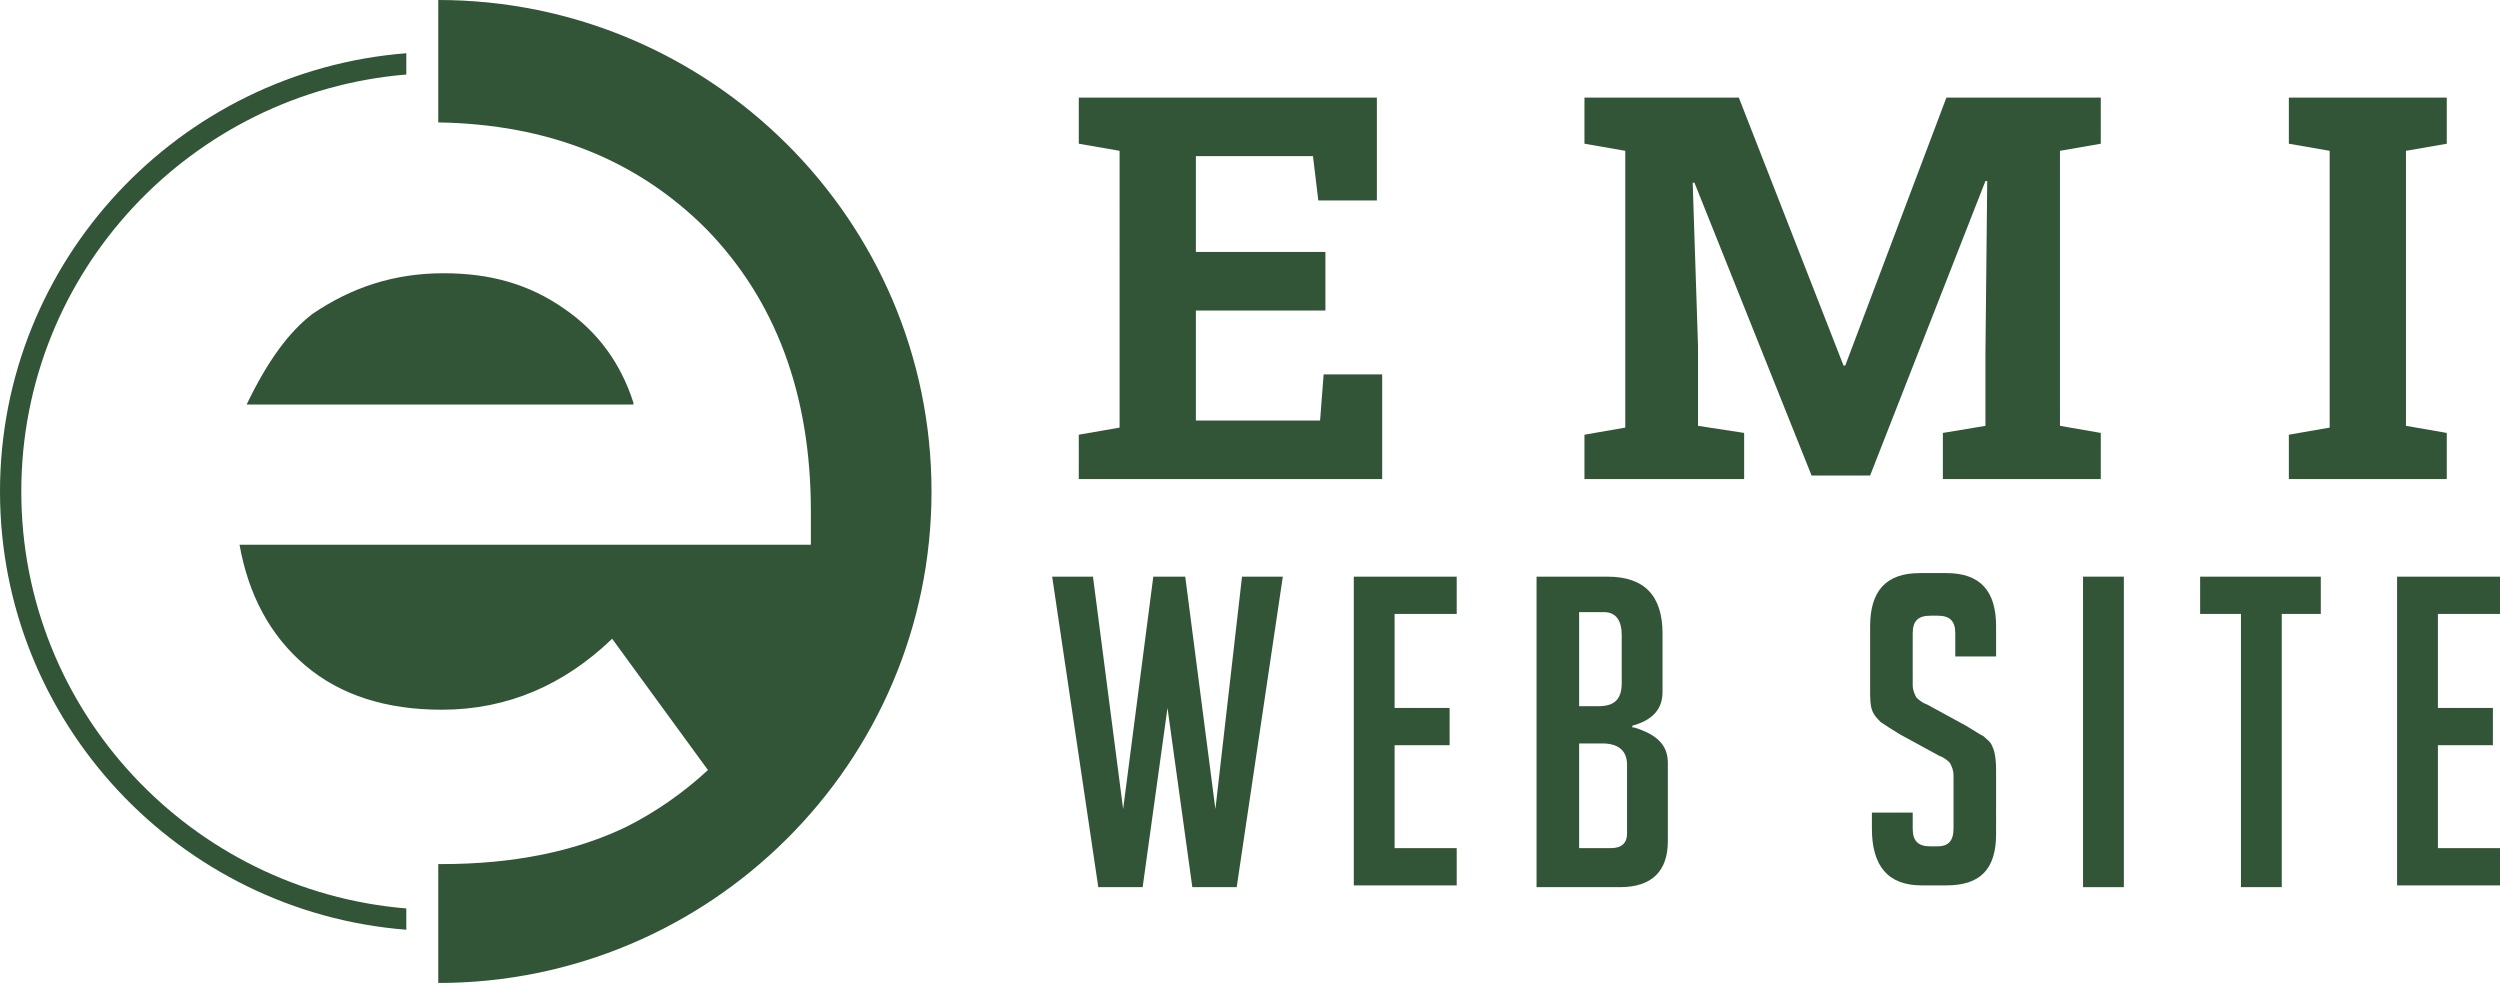
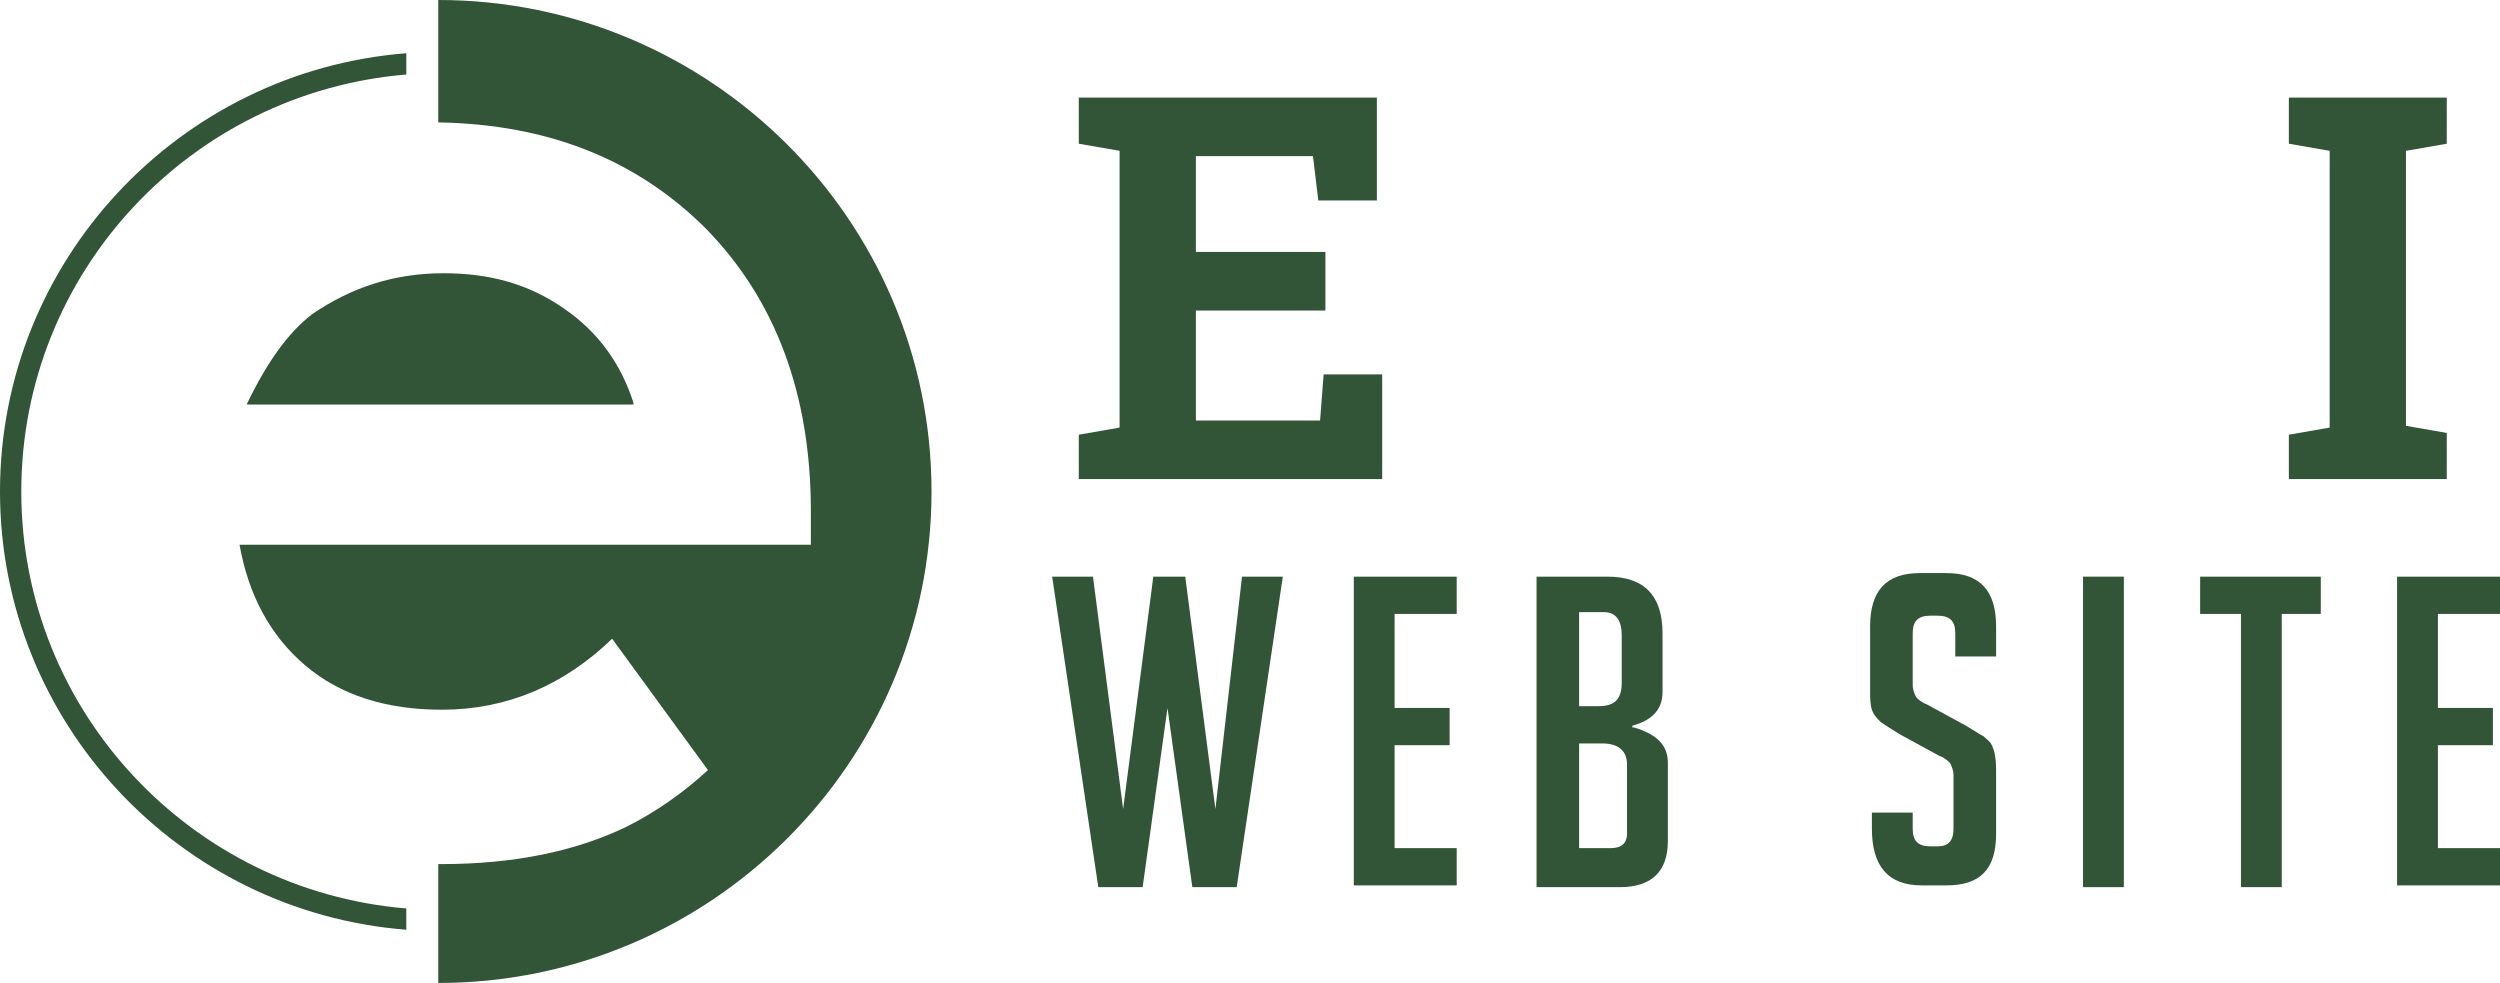
<svg xmlns="http://www.w3.org/2000/svg" version="1.1" id="Layer_1" x="0px" y="0px" width="140.9px" height="55.4px" viewBox="0 0 140.9 55.4" style="enable-background:new 0 0 140.9 55.4;" xml:space="preserve">
  <style type="text/css">
	.st0{fill:#325437;}
	.st1{fill-rule:evenodd;clip-rule:evenodd;fill:#325437;}
</style>
  <g>
    <g>
      <path class="st0" d="M60.8,27.1v-2.6l2.3-0.4V8.5l-2.3-0.4V5.5h16.8v5.8h-3.3L74,8.8h-6.6v5.4h7.3v3.3h-7.3v6.2h7l0.2-2.6h3.3v5.9    H60.8z" />
-       <path class="st0" d="M89.3,27.1v-2.6l2.3-0.4V8.5l-2.3-0.4V5.5h2.3H98l5.9,15.1h0.1l5.7-15.1h8.7v2.6l-2.3,0.4V24l2.3,0.4v2.6    h-8.9v-2.6l2.4-0.4v-4.1l0.1-9.7l-0.1,0l-6.5,16.6h-3.3l-6.6-16.5l-0.1,0l0.3,9.2V24l2.6,0.4v2.6H89.3z" />
      <path class="st0" d="M129,27.1v-2.6l2.3-0.4V8.5L129,8.1V5.5h8.9v2.6l-2.3,0.4V24l2.3,0.4v2.6H129z" />
      <path class="st0" d="M72.3,32.5l-2.6,17.5h-2.5l-1.4-10.1l-1.4,10.1h-2.5l-2.6-17.5h2.3l1.7,13.1l1.7-13.1h1.8l1.7,13.1L70,32.5    H72.3z" />
      <path class="st0" d="M76.3,49.9V32.5h5.8v2.1h-3.5v5.3h3.1V42h-3.1v5.8h3.5v2.1H76.3z" />
      <path class="st0" d="M92.1,41c1.3,0.4,1.9,1,1.9,2v4.4c0,1.7-0.9,2.6-2.7,2.6h-4.7V32.5h4c2.1,0,3.1,1.1,3.1,3.2V39    c0,1-0.6,1.6-1.7,1.9V41z M89,39.8h1.1c0.9,0,1.3-0.4,1.3-1.3v-2.7c0-0.8-0.3-1.3-1-1.3H89V39.8z M89,47.8h1.8    c0.6,0,0.9-0.3,0.9-0.8v-3.9c0-0.8-0.5-1.2-1.4-1.2H89V47.8z" />
      <path class="st0" d="M110.2,37.2v-1.5c0-0.7-0.3-1-1-1h-0.4c-0.7,0-1,0.3-1,1v2.9c0,0.3,0.1,0.5,0.2,0.7c0.1,0.1,0.3,0.3,0.6,0.4    l2.2,1.2c0.5,0.3,0.8,0.5,1,0.6c0.2,0.2,0.4,0.3,0.5,0.6c0.1,0.2,0.2,0.6,0.2,1.3V47c0,2-0.9,2.9-2.8,2.9h-1.4    c-1.9,0-2.8-1.1-2.8-3.2v-0.9h2.3v0.9c0,0.7,0.3,1,1,1h0.4c0.6,0,0.9-0.3,0.9-1v-3c0-0.3-0.1-0.5-0.2-0.7    c-0.1-0.1-0.3-0.3-0.6-0.4l-2.2-1.2c-0.5-0.3-0.8-0.5-1.1-0.7c-0.2-0.2-0.4-0.4-0.5-0.7c-0.1-0.3-0.1-0.7-0.1-1.1v-3.6    c0-2,0.9-3,2.8-3h1.5c1.9,0,2.8,1,2.8,3v1.7H110.2z" />
      <path class="st0" d="M117.4,49.9V32.5h2.3v17.5H117.4z" />
      <path class="st0" d="M128.6,34.6v15.4h-2.3V34.6H124v-2.1h6.8v2.1H128.6z" />
      <path class="st0" d="M135.1,49.9V32.5h5.8v2.1h-3.5v5.3h3.1V42h-3.1v5.8h3.5v2.1H135.1z" />
    </g>
  </g>
  <g>
    <path class="st1" d="M22.9,3C10.1,4,0,14.7,0,27.7c0,13,10.1,23.7,22.9,24.7v-1.2C10.8,50.2,1.2,40.1,1.2,27.7   c0-12.4,9.6-22.5,21.7-23.5V3z" />
    <path class="st1" d="M24.7,0C40,0,52.5,12.4,52.5,27.7C52.5,43,40,55.4,24.7,55.4v-6.7h0.2c4,0,7.5-0.7,10.4-2.1   c1.6-0.8,3.2-1.9,4.6-3.2l-5.4-7.4c-2.7,2.6-5.9,4-9.6,4c-3.1,0-5.7-0.8-7.7-2.5c-2-1.7-3.2-4-3.7-6.8h32.2l0-1.9   c0-6.6-2-11.9-5.9-15.9c-3.9-3.9-8.9-5.9-15.1-6V0z M35.7,22.7c-0.7-2.2-2-4-3.9-5.3c-2-1.4-4.2-2-6.8-2c-2.8,0-5.2,0.8-7.4,2.3   c-1.3,1-2.5,2.6-3.7,5.1H35.7z" />
  </g>
</svg>